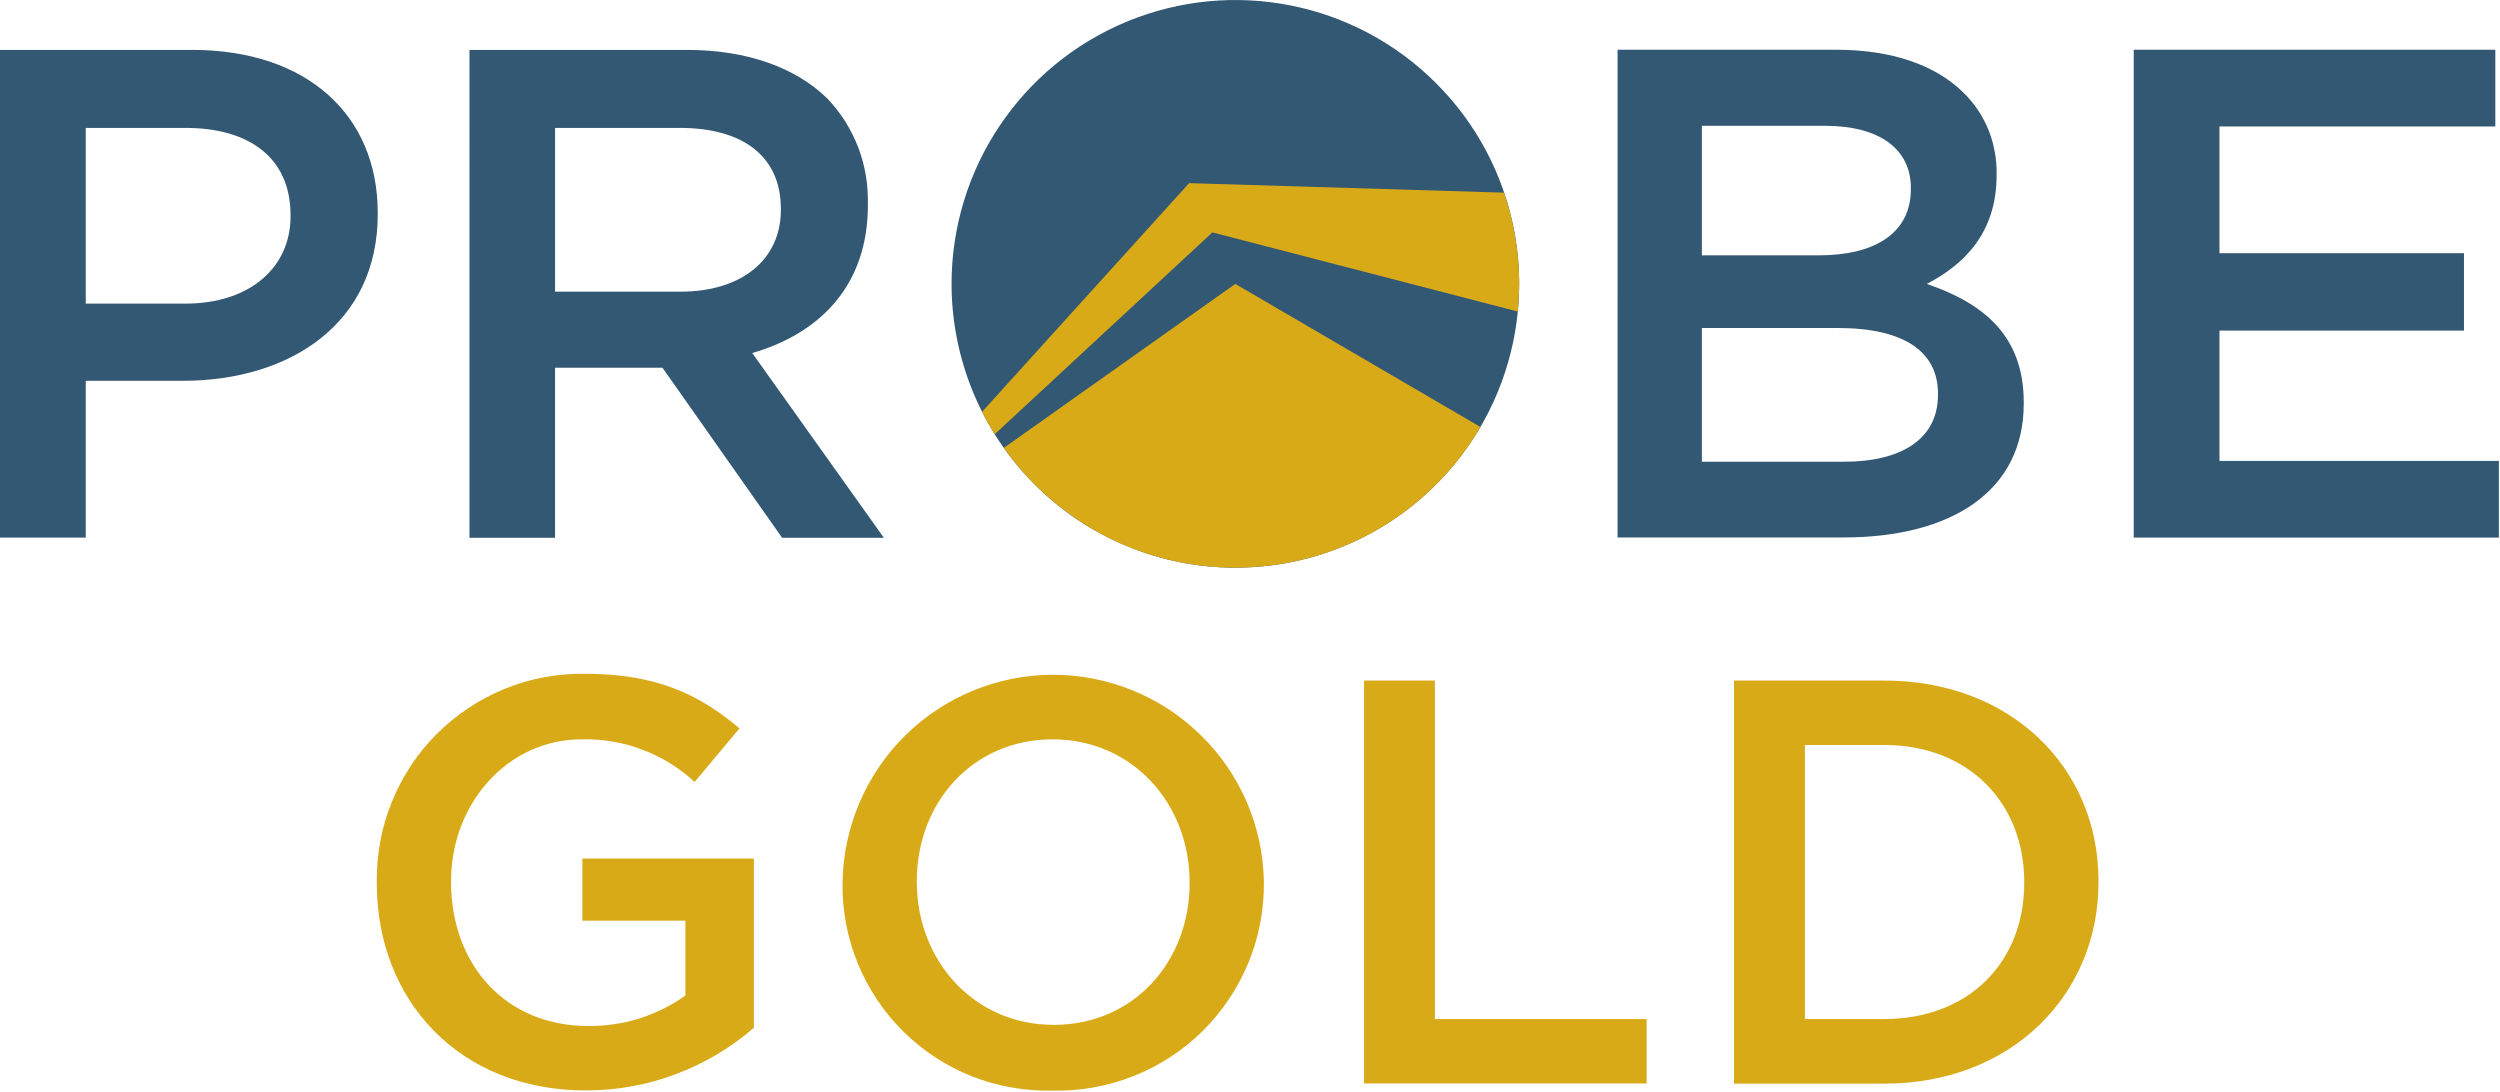
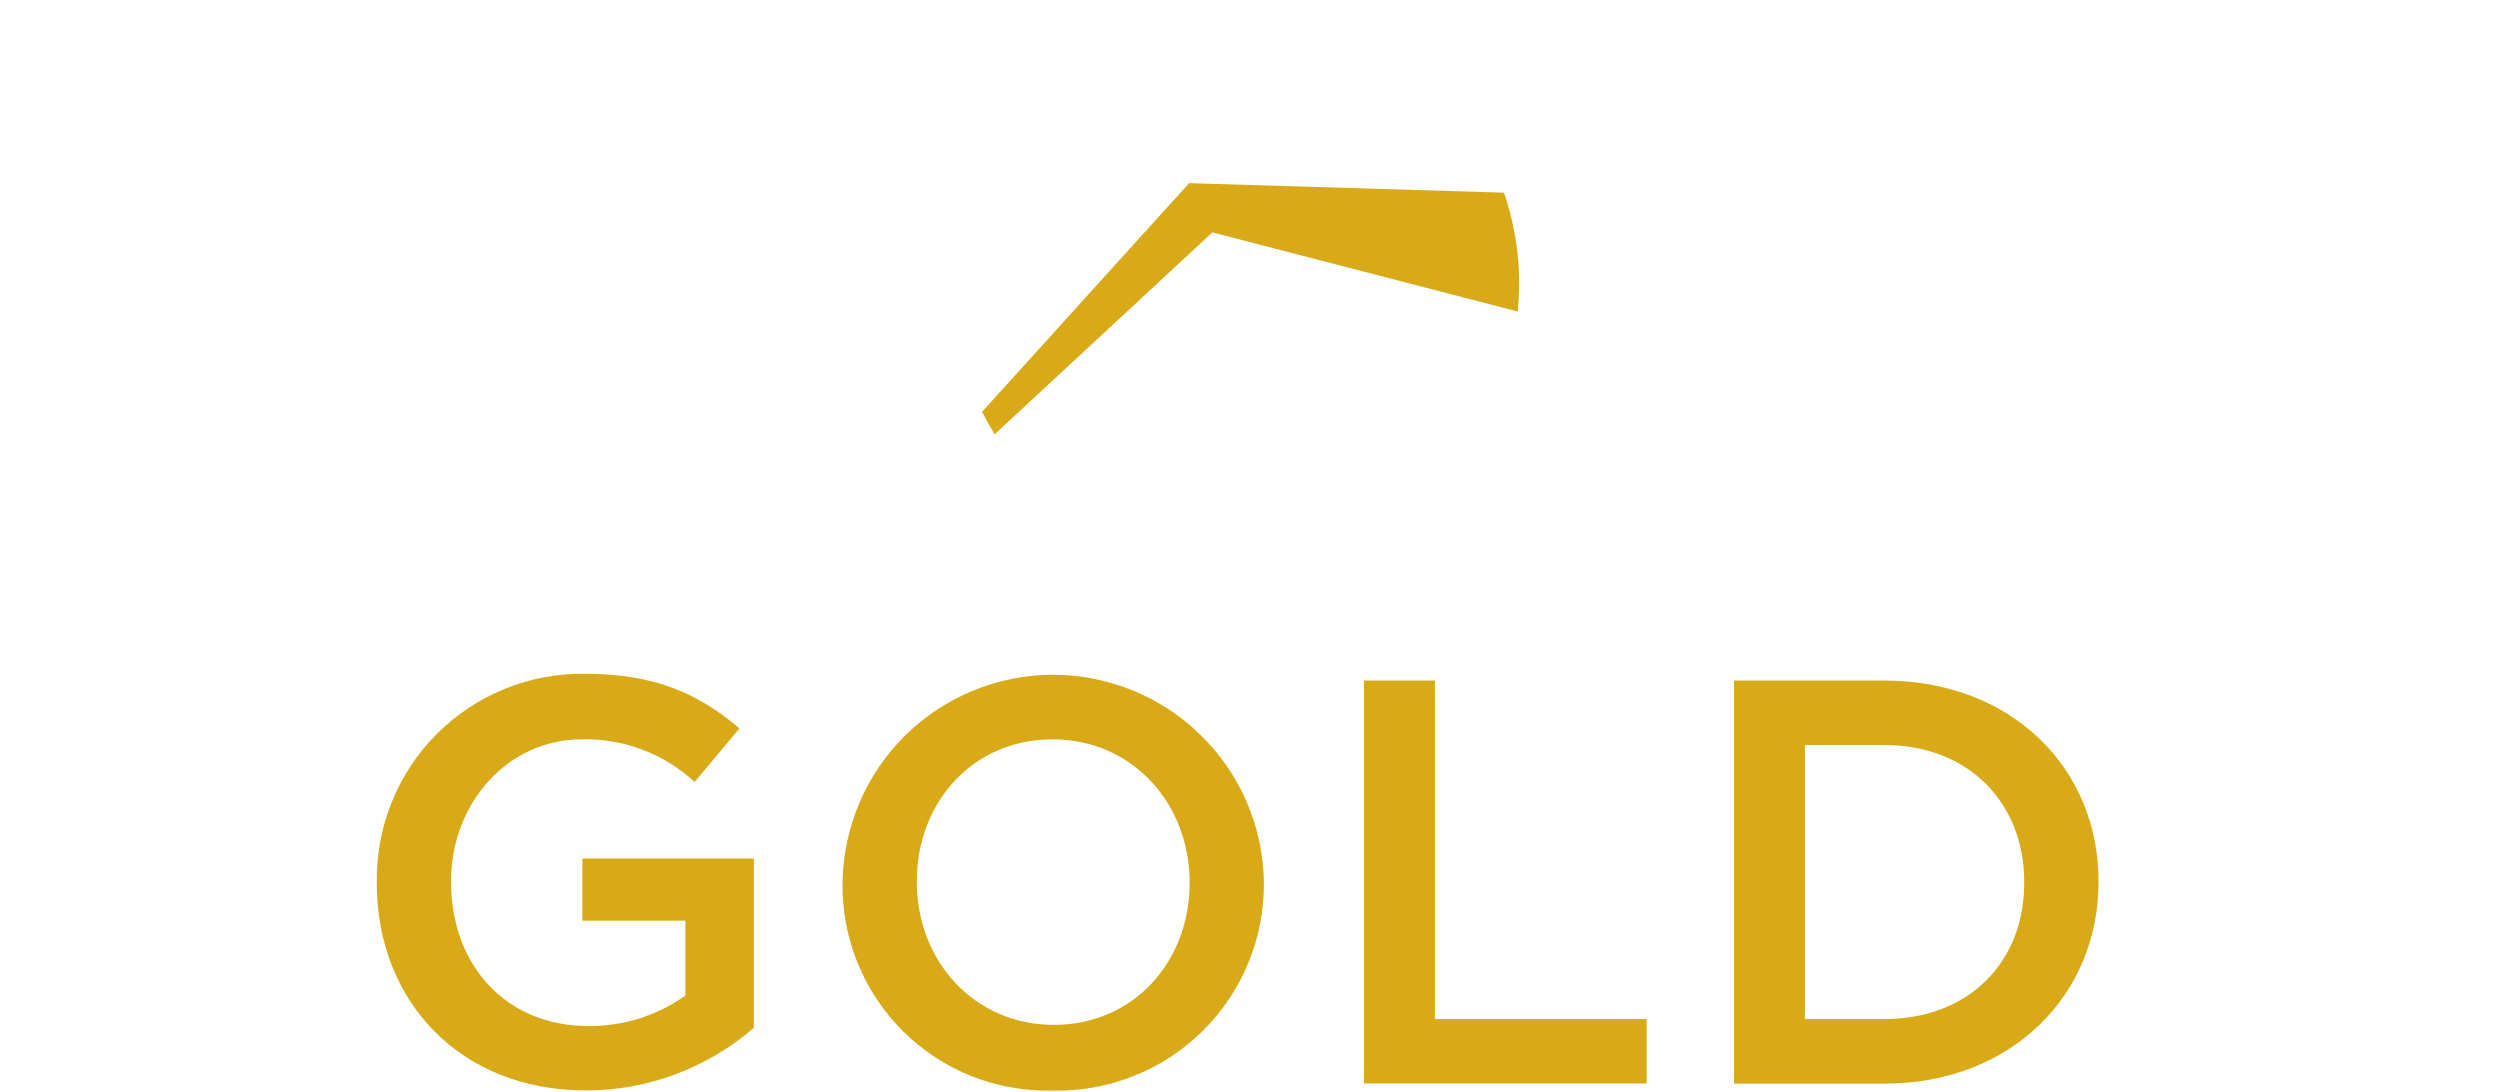
<svg xmlns="http://www.w3.org/2000/svg" viewBox="0 0 1548 676" width="1548" height="676">
  <style>.a{fill:#335874}.b{fill:#d9aa18}</style>
-   <path fill-rule="evenodd" class="a" d="m1321.2 30.8h223.9v47.5h-170.8v78.5h151.4v47.9h-151.4v80.7h173v47.5h-226.1zm-319.6 0h135.4c34.5 0 61.7 9.5 79 26.8 3.3 3.2 6.2 6.8 8.8 10.6 2.6 3.9 4.7 8 6.5 12.3 1.7 4.3 3 8.7 3.8 13.3 0.9 4.5 1.3 9.2 1.2 13.8v0.9c0 36.2-20.7 55.6-43.2 67.3 35.4 12.1 60 32.3 60 73.3v0.9c0 53.9-44.4 82.8-111.7 82.8h-139.8zm181.6 85.5c0-23.7-19-38.4-53.1-38.4h-76.3v80.2h72.5c34 0 56.9-13.3 56.9-41zm-45.3 86.8h-84.1v82.8h88c35.8 0 58.2-14.2 58.2-41.4v-0.8c0-25.5-20.3-40.6-62.1-40.6zm-847.2-172.2h134.5c38 0 67.8 11.2 87.2 30.2 4.1 4.4 7.8 9.1 11 14.1 3.1 5.1 5.8 10.4 8 16 2.1 5.6 3.7 11.4 4.7 17.2 1 5.9 1.4 11.9 1.3 17.9v0.8c0 49.7-29.8 79.4-71.6 91.5l81.5 114.4h-63l-74.1-105.3h-66.5v105.3h-53zm130.7 149.7c37.9 0 62.1-19.9 62.1-50.5v-0.9c0-32.3-23.3-50-62.6-50h-77.2v101.4zm-421.4-149.7h119.1c70.7 0 114.8 40.1 114.8 100.9v0.9c0 67.7-54.4 103.1-120.8 103.1h-60v97.1h-53.1zm114.8 157.1c40.1 0 65.1-22.5 65.1-54v-0.8c0-35.4-25.4-54-65.1-54h-61.7v108.8z" />
  <path fill-rule="evenodd" class="b" d="m1073.7 421.4h93.1c78.4 0 132.6 53.9 132.6 124.1v0.7c0 70.2-54.2 124.8-132.6 124.8h-93.1zm43.9 39.9v169.7h49.1c52.4 0 86.7-35.3 86.7-84.2v-0.7c0-48.8-34.3-84.8-86.7-84.8zm-273-39.9h43.9v209.6h131.1v39.9h-175zm-242.7 245.1c-15.9-6.3-30.3-15.7-42.5-27.7-12.1-12-21.7-26.3-28.2-42.1-6.5-15.8-9.7-32.7-9.5-49.8v-0.7c0.6-34.2 14.5-66.8 38.8-90.8 24.4-24 57.2-37.5 91.3-37.6 34.2 0 67.1 13.3 91.5 37.2 24.5 23.8 38.6 56.3 39.3 90.5v0.7c0.2 17.2-3.1 34.2-9.6 50-6.6 15.9-16.2 30.2-28.4 42.3-12.2 12-26.7 21.5-42.7 27.8-15.9 6.3-32.9 9.4-50.1 9-17 0.4-34-2.6-49.9-8.8zm134.7-119.6v-0.7c0-48.4-35.3-88.4-84.8-88.4-49.6 0-84.1 39.2-84.1 87.7v0.7c0 48.5 35.3 88.4 84.8 88.4 49.5 0 84.1-39.2 84.1-87.7zm-503.3 0v-0.7c-0.2-17 2.9-33.9 9.3-49.6 6.4-15.8 15.8-30.1 27.8-42.1 12-12 26.3-21.5 42-27.9 15.8-6.5 32.6-9.6 49.6-9.4 43.5 0 70.2 12.1 95.9 33.8l-27.8 33.2c-4.7-4.4-9.8-8.2-15.2-11.6-5.5-3.4-11.2-6.2-17.2-8.4-5.9-2.3-12.1-4-18.4-5-6.3-1.1-12.7-1.6-19.1-1.4-46 0-80.9 39.9-80.9 87.7v0.7c0 51.3 33.9 89.1 84.8 89.1q8.1 0.1 16-1.1 8-1.1 15.7-3.5 7.6-2.5 14.8-6 7.2-3.6 13.8-8.3v-46.3h-63.8v-38.5h106.2v104.8c-7.1 6.2-14.8 11.7-23 16.6-8.1 4.8-16.7 8.9-25.5 12.2q-13.3 5-27.3 7.5c-9.4 1.7-18.8 2.5-28.3 2.5-78.1 0-129.4-55.6-129.4-128.3z" />
-   <path class="a" d="m764.9 351.5c71.1 0 135.2-42.8 162.4-108.5 27.2-65.7 12.2-141.3-38.1-191.5-50.3-50.3-125.8-65.3-191.5-38.1-65.7 27.2-108.5 91.3-108.5 162.4 0 23 4.6 45.9 13.4 67.2 8.8 21.3 21.8 40.7 38.1 57 16.3 16.4 35.7 29.3 57 38.1 21.3 8.9 44.2 13.4 67.2 13.4z" />
  <path class="b" d="m750.7 143.9l189.1 49q0.8-8.5 0.9-17.2 0-7.1-0.6-14.3-0.6-7.2-1.8-14.3-1.2-7-2.9-14-1.8-7-4.1-13.8l-195-5.9-128.2 141.6q3.6 7.1 7.8 13.9z" />
-   <path class="b" d="m764.9 351.5c15.3 0 30.5-2 45.3-5.9 14.8-3.9 29-9.8 42.2-17.4 13.3-7.6 25.5-16.9 36.3-27.7 10.9-10.8 20.3-22.9 28-36.1l-151.8-88.6-143.3 101.5c8 11.4 17.4 21.8 28 31 10.6 9.2 22.2 17.1 34.6 23.6 12.4 6.4 25.6 11.3 39.2 14.6 13.6 3.4 27.5 5 41.5 5z" />
</svg>